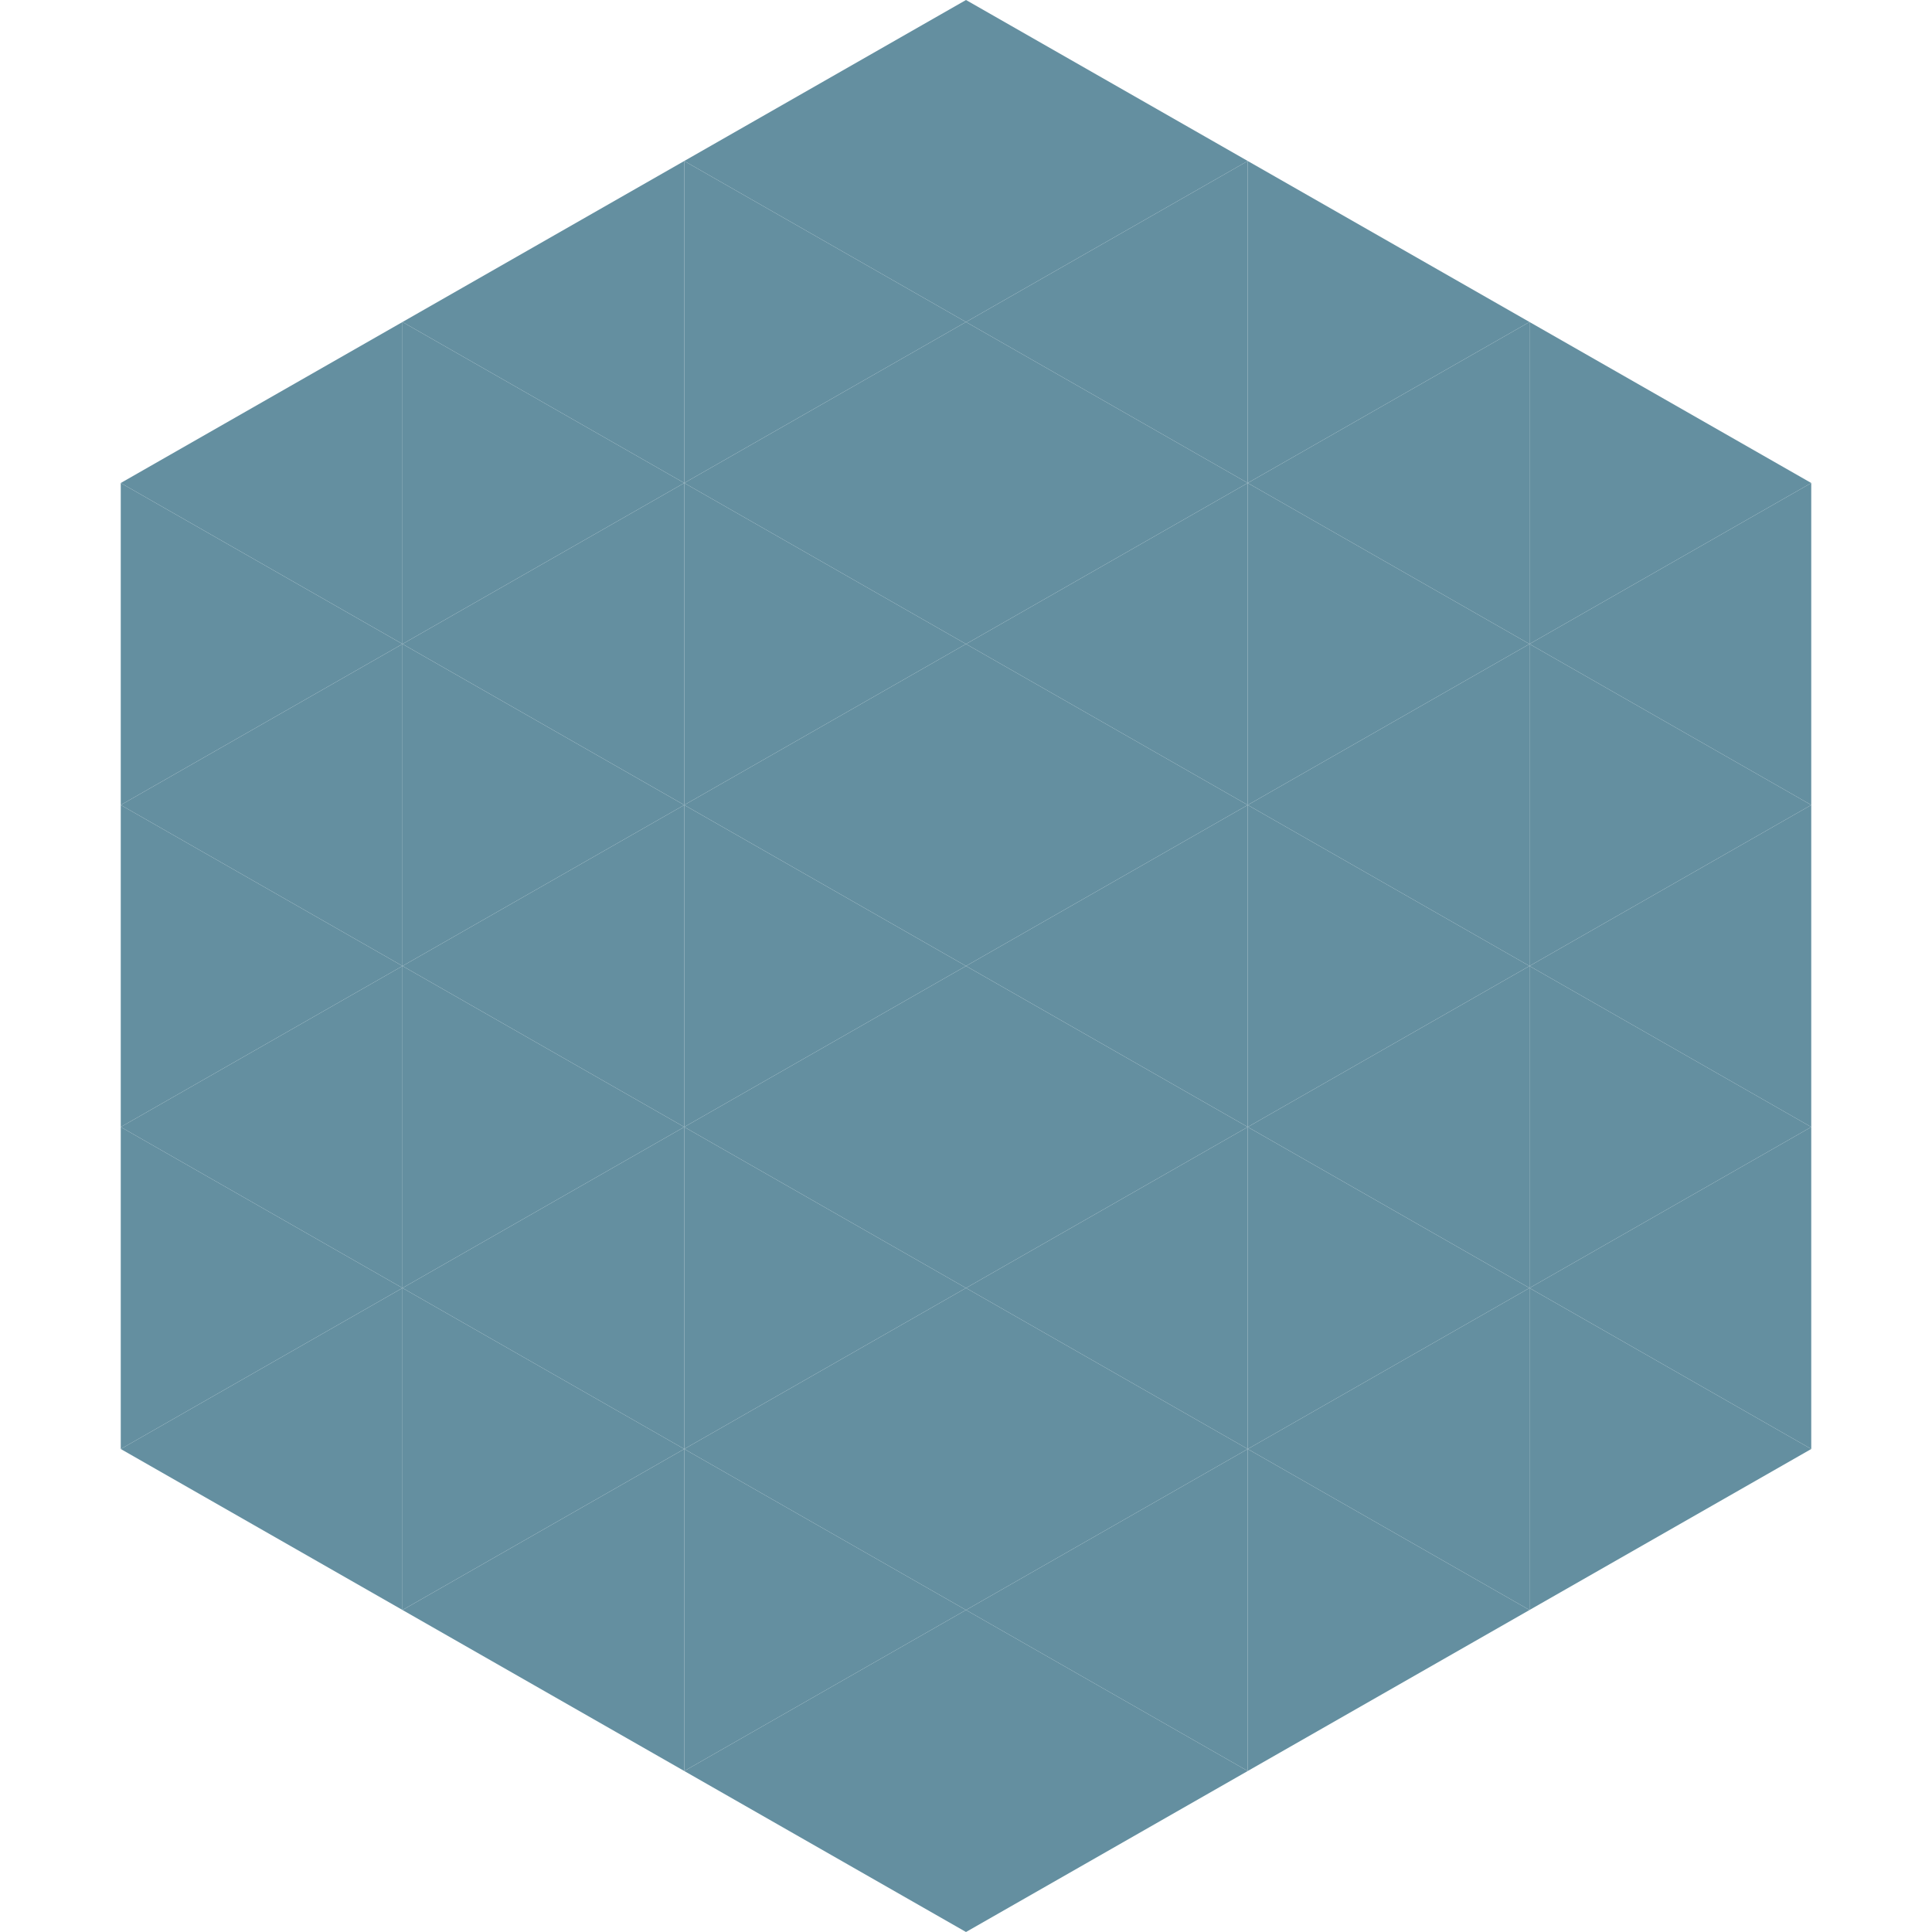
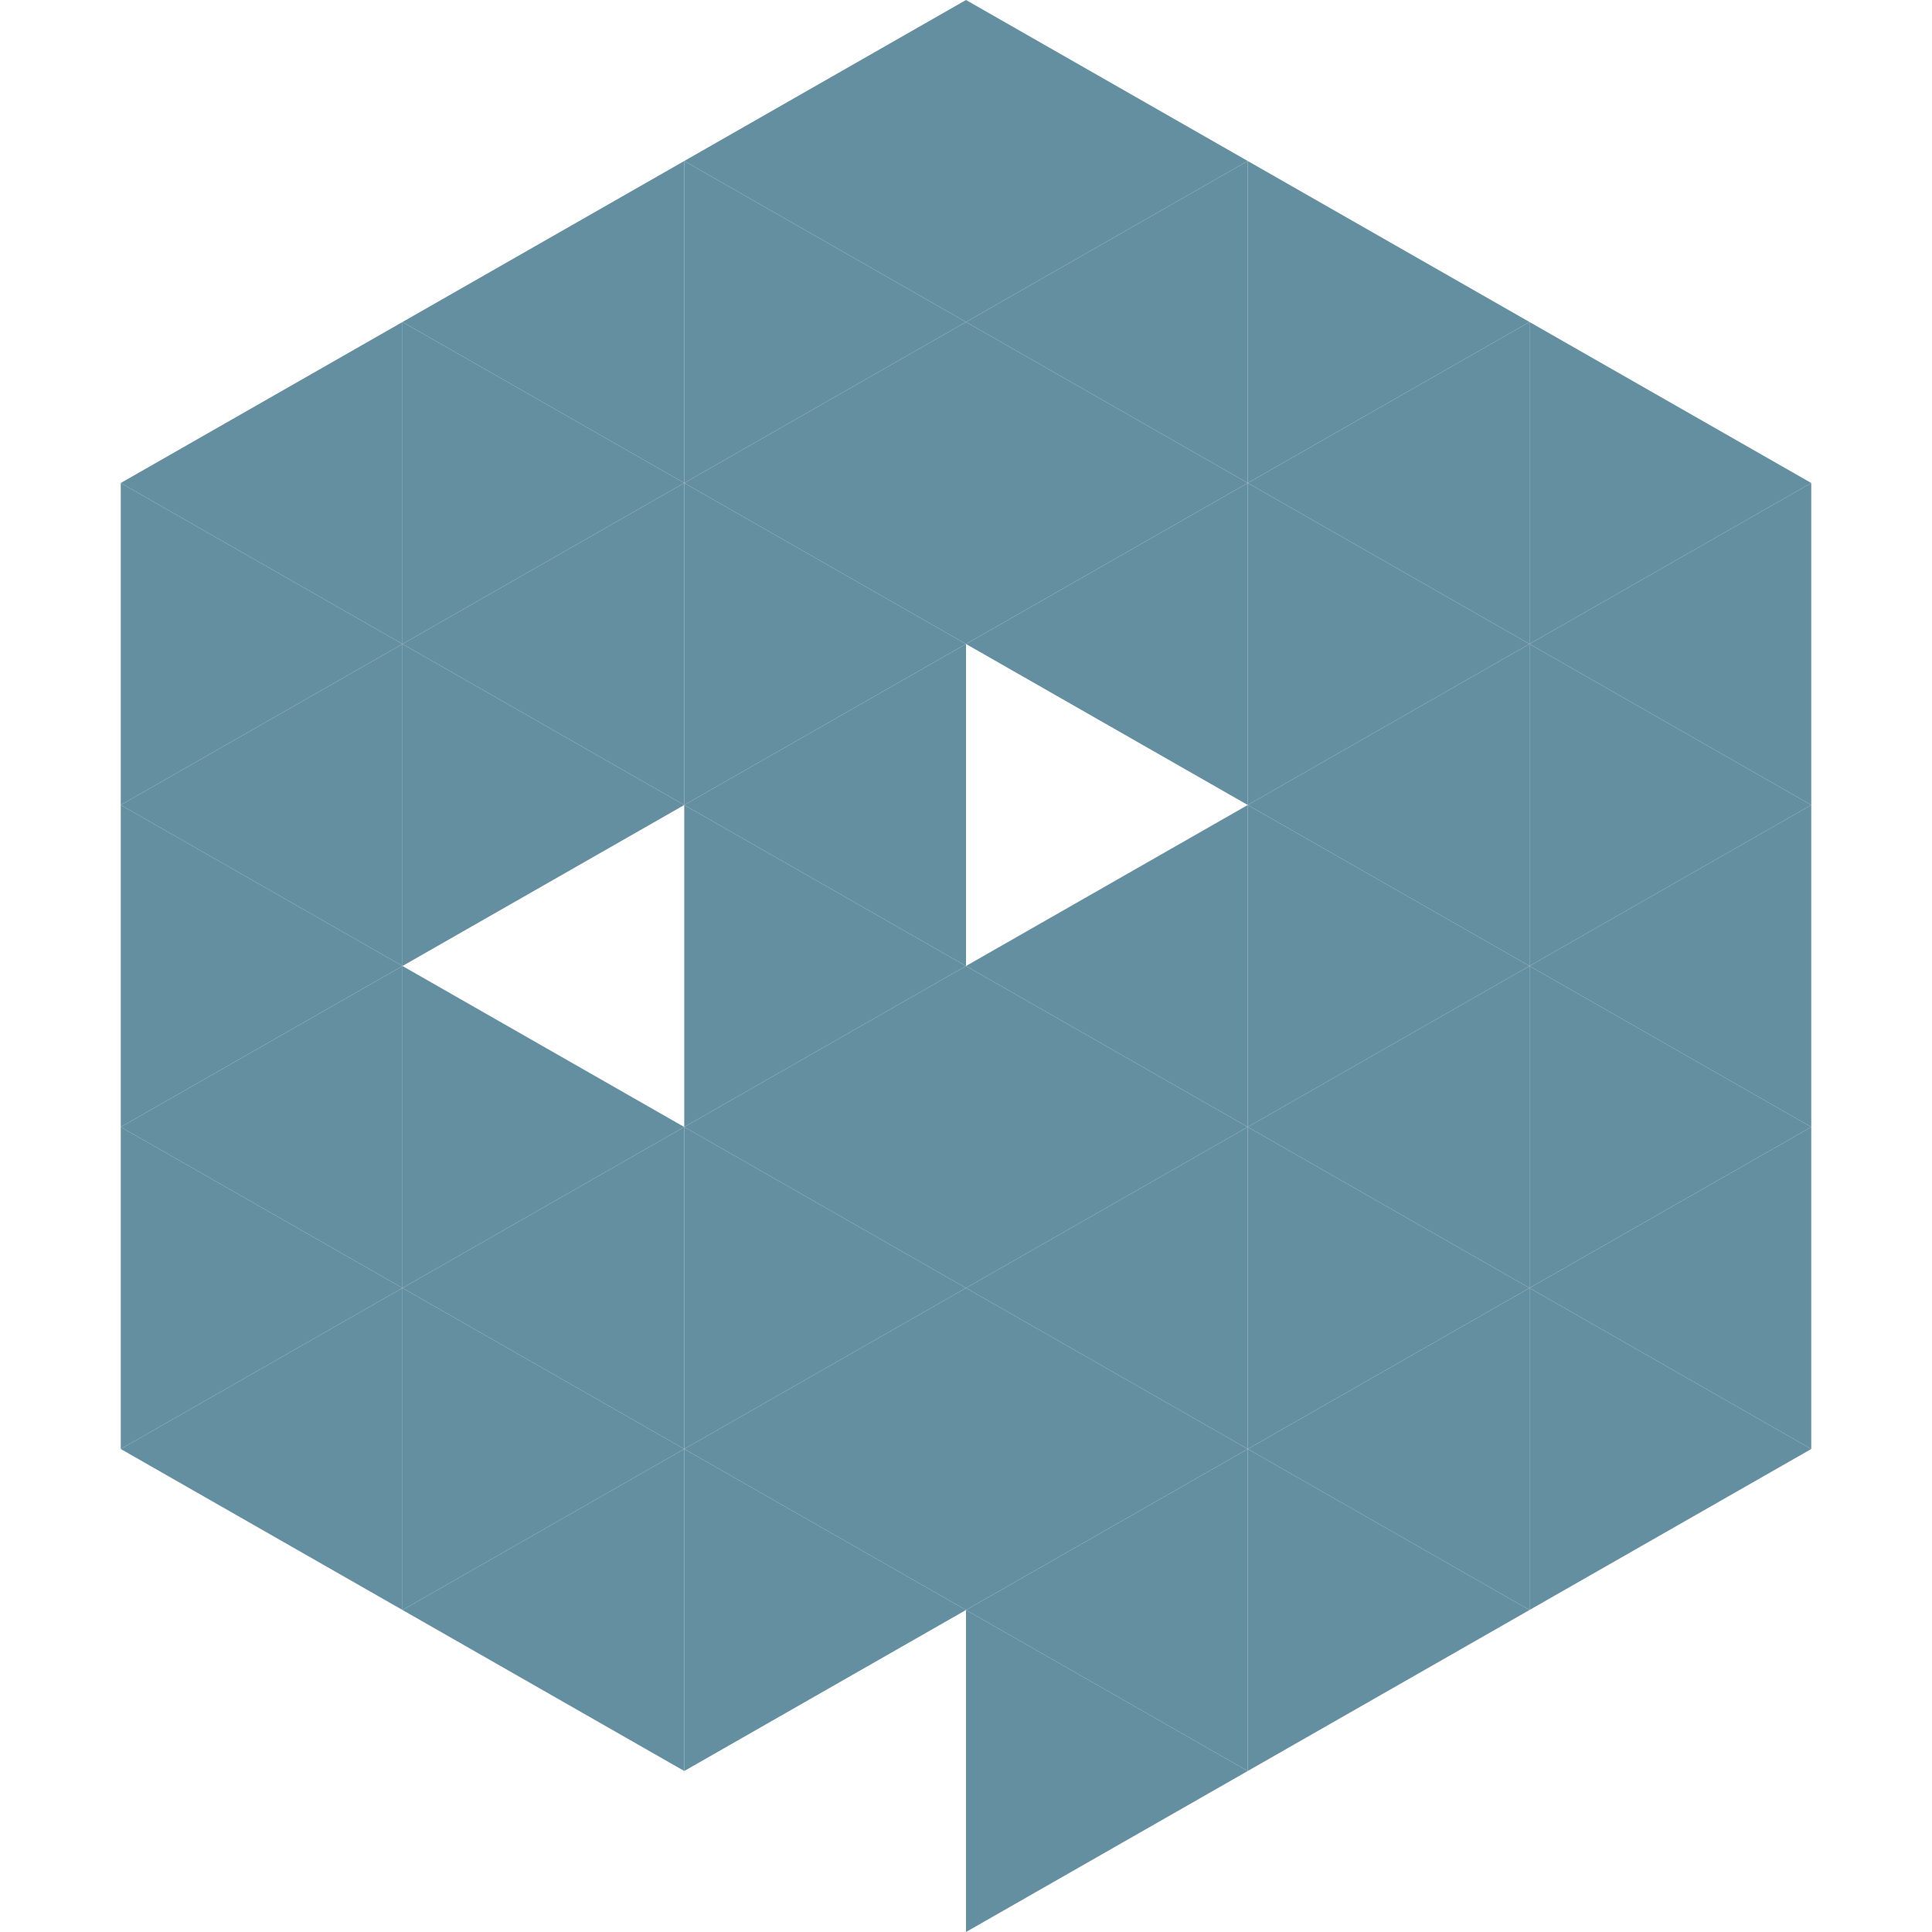
<svg xmlns="http://www.w3.org/2000/svg" width="240" height="240">
  <polygon points="50,40 15,60 50,80" style="fill:rgb(100,143,160)" />
  <polygon points="190,40 225,60 190,80" style="fill:rgb(100,143,160)" />
  <polygon points="15,60 50,80 15,100" style="fill:rgb(100,143,160)" />
  <polygon points="225,60 190,80 225,100" style="fill:rgb(100,143,160)" />
  <polygon points="50,80 15,100 50,120" style="fill:rgb(100,143,160)" />
  <polygon points="190,80 225,100 190,120" style="fill:rgb(100,143,160)" />
  <polygon points="15,100 50,120 15,140" style="fill:rgb(100,143,160)" />
  <polygon points="225,100 190,120 225,140" style="fill:rgb(100,143,160)" />
  <polygon points="50,120 15,140 50,160" style="fill:rgb(100,143,160)" />
  <polygon points="190,120 225,140 190,160" style="fill:rgb(100,143,160)" />
  <polygon points="15,140 50,160 15,180" style="fill:rgb(100,143,160)" />
  <polygon points="225,140 190,160 225,180" style="fill:rgb(100,143,160)" />
  <polygon points="50,160 15,180 50,200" style="fill:rgb(100,143,160)" />
  <polygon points="190,160 225,180 190,200" style="fill:rgb(100,143,160)" />
  <polygon points="15,180 50,200 15,220" style="fill:rgb(255,255,255); fill-opacity:0" />
  <polygon points="225,180 190,200 225,220" style="fill:rgb(255,255,255); fill-opacity:0" />
  <polygon points="50,0 85,20 50,40" style="fill:rgb(255,255,255); fill-opacity:0" />
  <polygon points="190,0 155,20 190,40" style="fill:rgb(255,255,255); fill-opacity:0" />
  <polygon points="85,20 50,40 85,60" style="fill:rgb(100,143,160)" />
  <polygon points="155,20 190,40 155,60" style="fill:rgb(100,143,160)" />
  <polygon points="50,40 85,60 50,80" style="fill:rgb(100,143,160)" />
  <polygon points="190,40 155,60 190,80" style="fill:rgb(100,143,160)" />
  <polygon points="85,60 50,80 85,100" style="fill:rgb(100,143,160)" />
  <polygon points="155,60 190,80 155,100" style="fill:rgb(100,143,160)" />
  <polygon points="50,80 85,100 50,120" style="fill:rgb(100,143,160)" />
  <polygon points="190,80 155,100 190,120" style="fill:rgb(100,143,160)" />
-   <polygon points="85,100 50,120 85,140" style="fill:rgb(100,143,160)" />
  <polygon points="155,100 190,120 155,140" style="fill:rgb(100,143,160)" />
  <polygon points="50,120 85,140 50,160" style="fill:rgb(100,143,160)" />
  <polygon points="190,120 155,140 190,160" style="fill:rgb(100,143,160)" />
  <polygon points="85,140 50,160 85,180" style="fill:rgb(100,143,160)" />
  <polygon points="155,140 190,160 155,180" style="fill:rgb(100,143,160)" />
  <polygon points="50,160 85,180 50,200" style="fill:rgb(100,143,160)" />
  <polygon points="190,160 155,180 190,200" style="fill:rgb(100,143,160)" />
  <polygon points="85,180 50,200 85,220" style="fill:rgb(100,143,160)" />
  <polygon points="155,180 190,200 155,220" style="fill:rgb(100,143,160)" />
  <polygon points="120,0 85,20 120,40" style="fill:rgb(100,143,160)" />
  <polygon points="120,0 155,20 120,40" style="fill:rgb(100,143,160)" />
  <polygon points="85,20 120,40 85,60" style="fill:rgb(100,143,160)" />
  <polygon points="155,20 120,40 155,60" style="fill:rgb(100,143,160)" />
  <polygon points="120,40 85,60 120,80" style="fill:rgb(100,143,160)" />
  <polygon points="120,40 155,60 120,80" style="fill:rgb(100,143,160)" />
  <polygon points="85,60 120,80 85,100" style="fill:rgb(100,143,160)" />
  <polygon points="155,60 120,80 155,100" style="fill:rgb(100,143,160)" />
  <polygon points="120,80 85,100 120,120" style="fill:rgb(100,143,160)" />
-   <polygon points="120,80 155,100 120,120" style="fill:rgb(100,143,160)" />
  <polygon points="85,100 120,120 85,140" style="fill:rgb(100,143,160)" />
  <polygon points="155,100 120,120 155,140" style="fill:rgb(100,143,160)" />
  <polygon points="120,120 85,140 120,160" style="fill:rgb(100,143,160)" />
  <polygon points="120,120 155,140 120,160" style="fill:rgb(100,143,160)" />
  <polygon points="85,140 120,160 85,180" style="fill:rgb(100,143,160)" />
  <polygon points="155,140 120,160 155,180" style="fill:rgb(100,143,160)" />
  <polygon points="120,160 85,180 120,200" style="fill:rgb(100,143,160)" />
  <polygon points="120,160 155,180 120,200" style="fill:rgb(100,143,160)" />
  <polygon points="85,180 120,200 85,220" style="fill:rgb(100,143,160)" />
  <polygon points="155,180 120,200 155,220" style="fill:rgb(100,143,160)" />
-   <polygon points="120,200 85,220 120,240" style="fill:rgb(100,143,160)" />
  <polygon points="120,200 155,220 120,240" style="fill:rgb(100,143,160)" />
  <polygon points="85,220 120,240 85,260" style="fill:rgb(255,255,255); fill-opacity:0" />
  <polygon points="155,220 120,240 155,260" style="fill:rgb(255,255,255); fill-opacity:0" />
</svg>